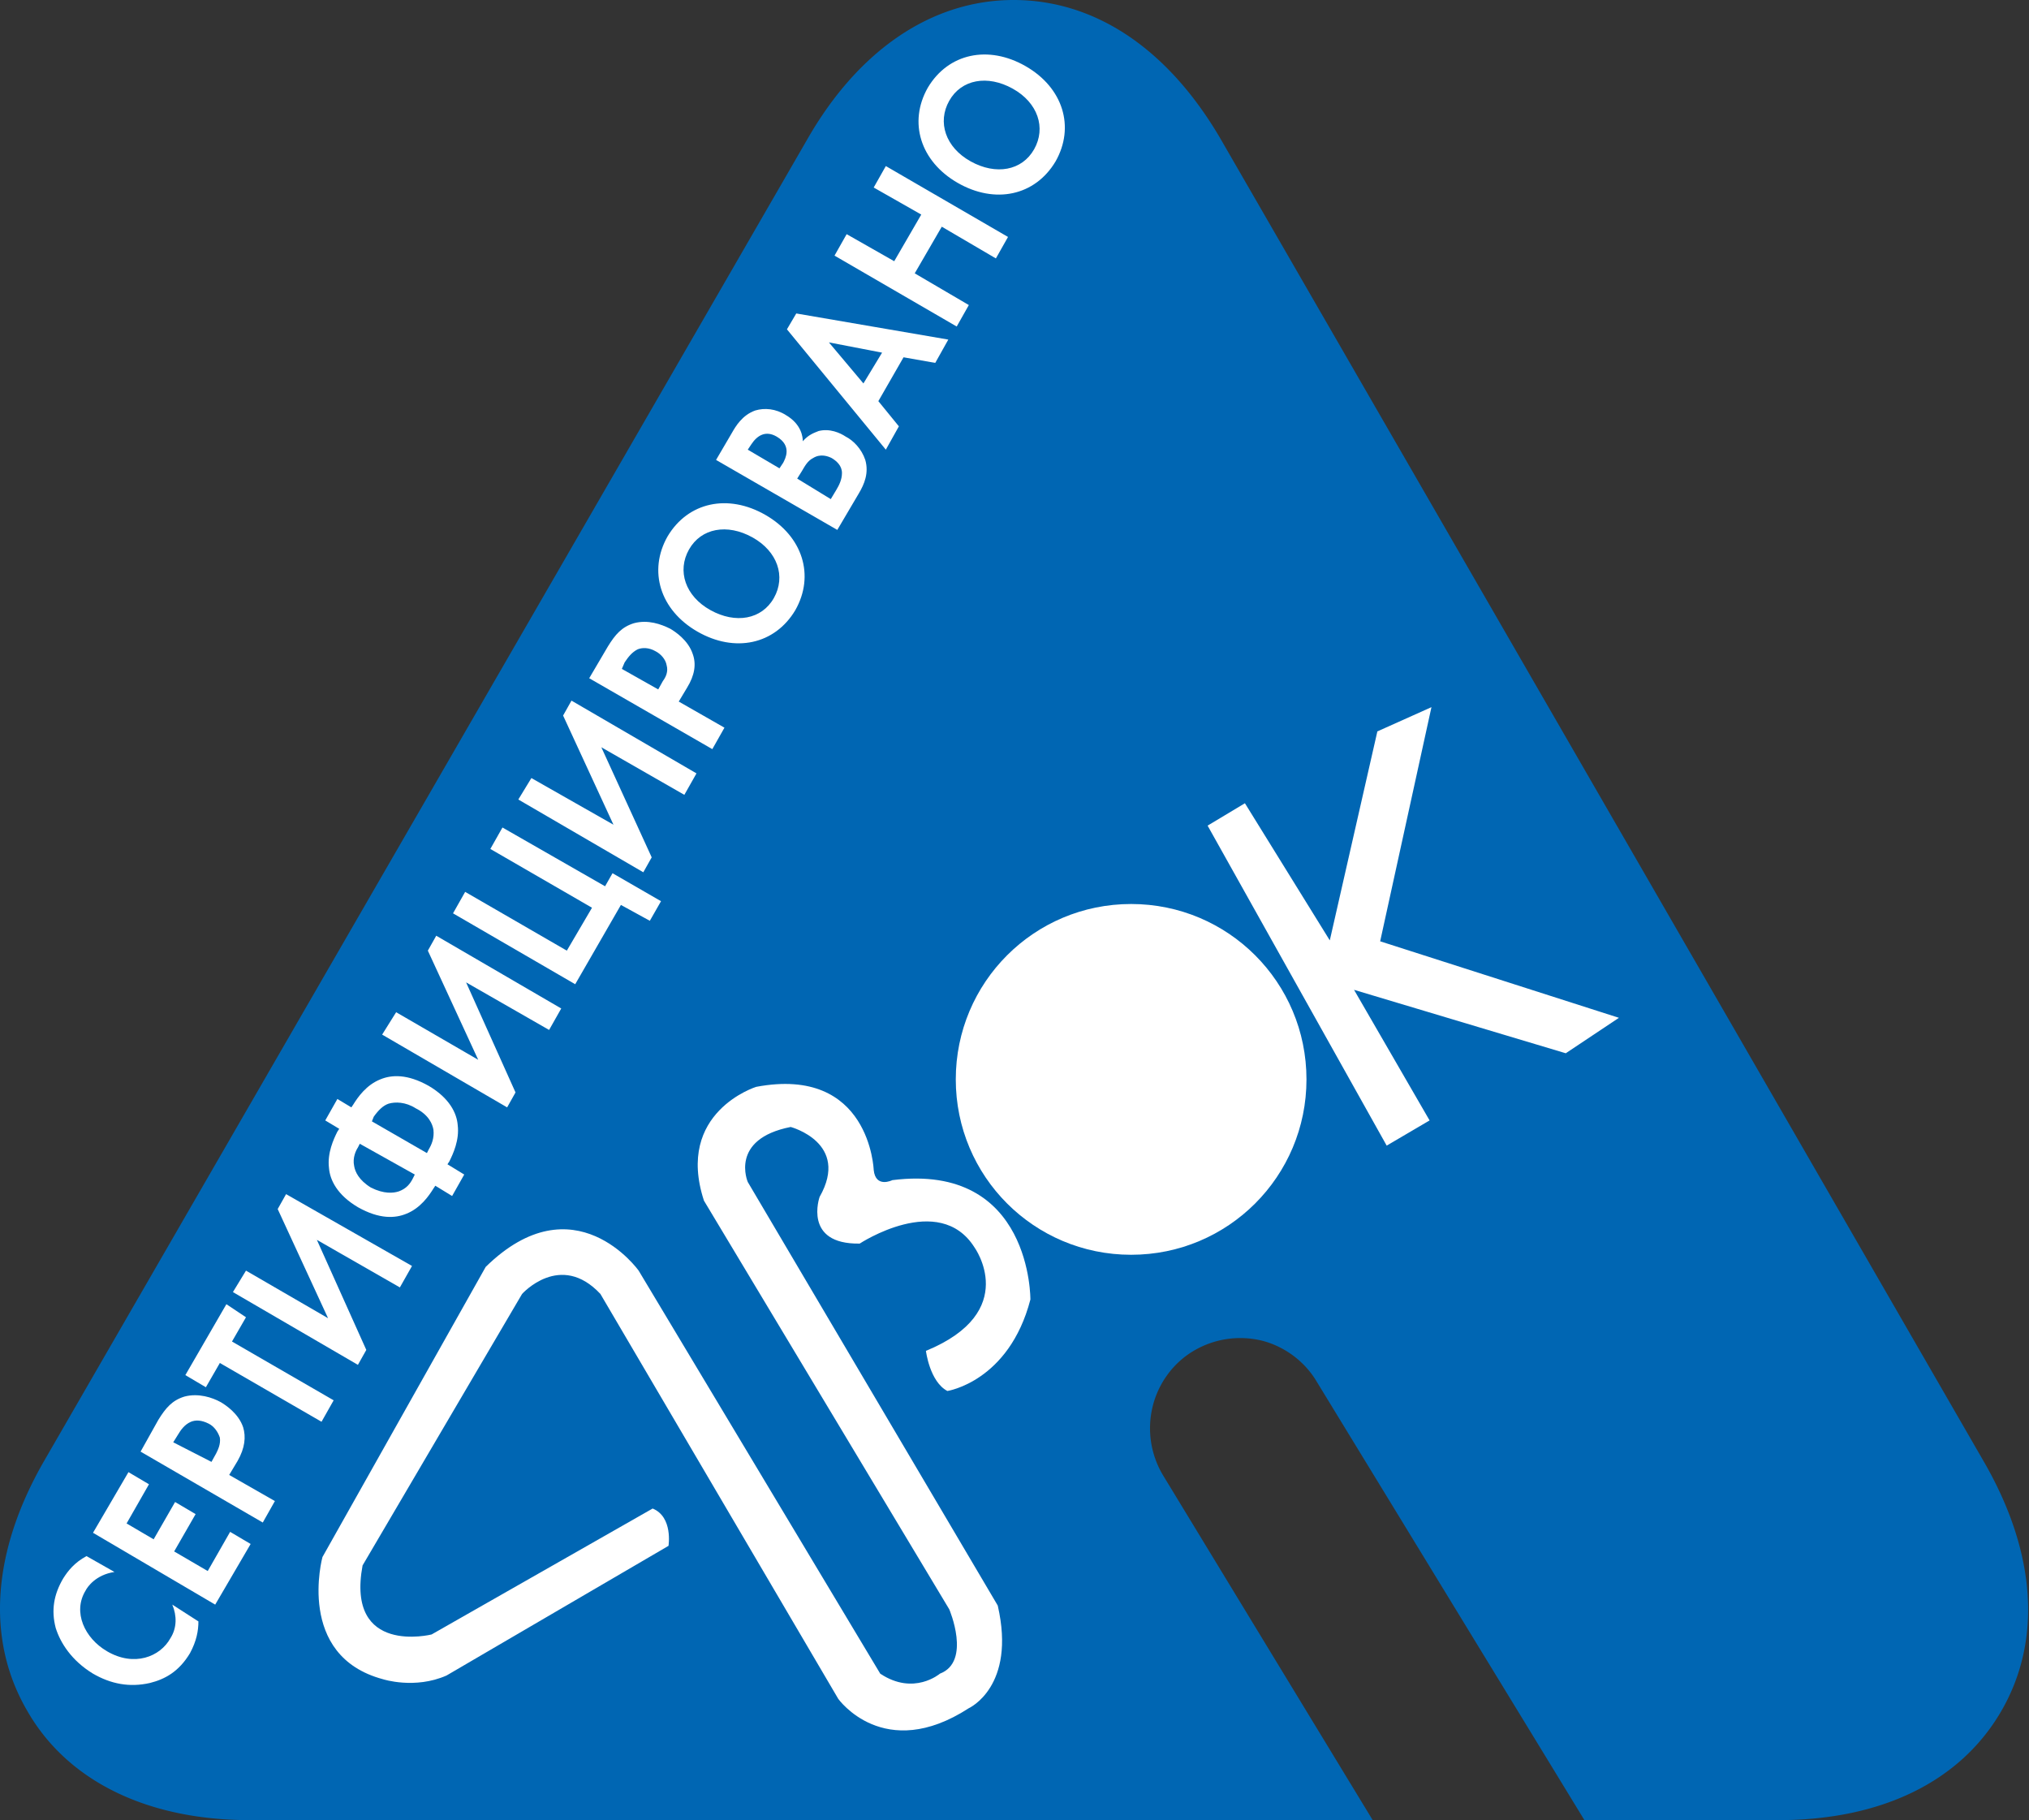
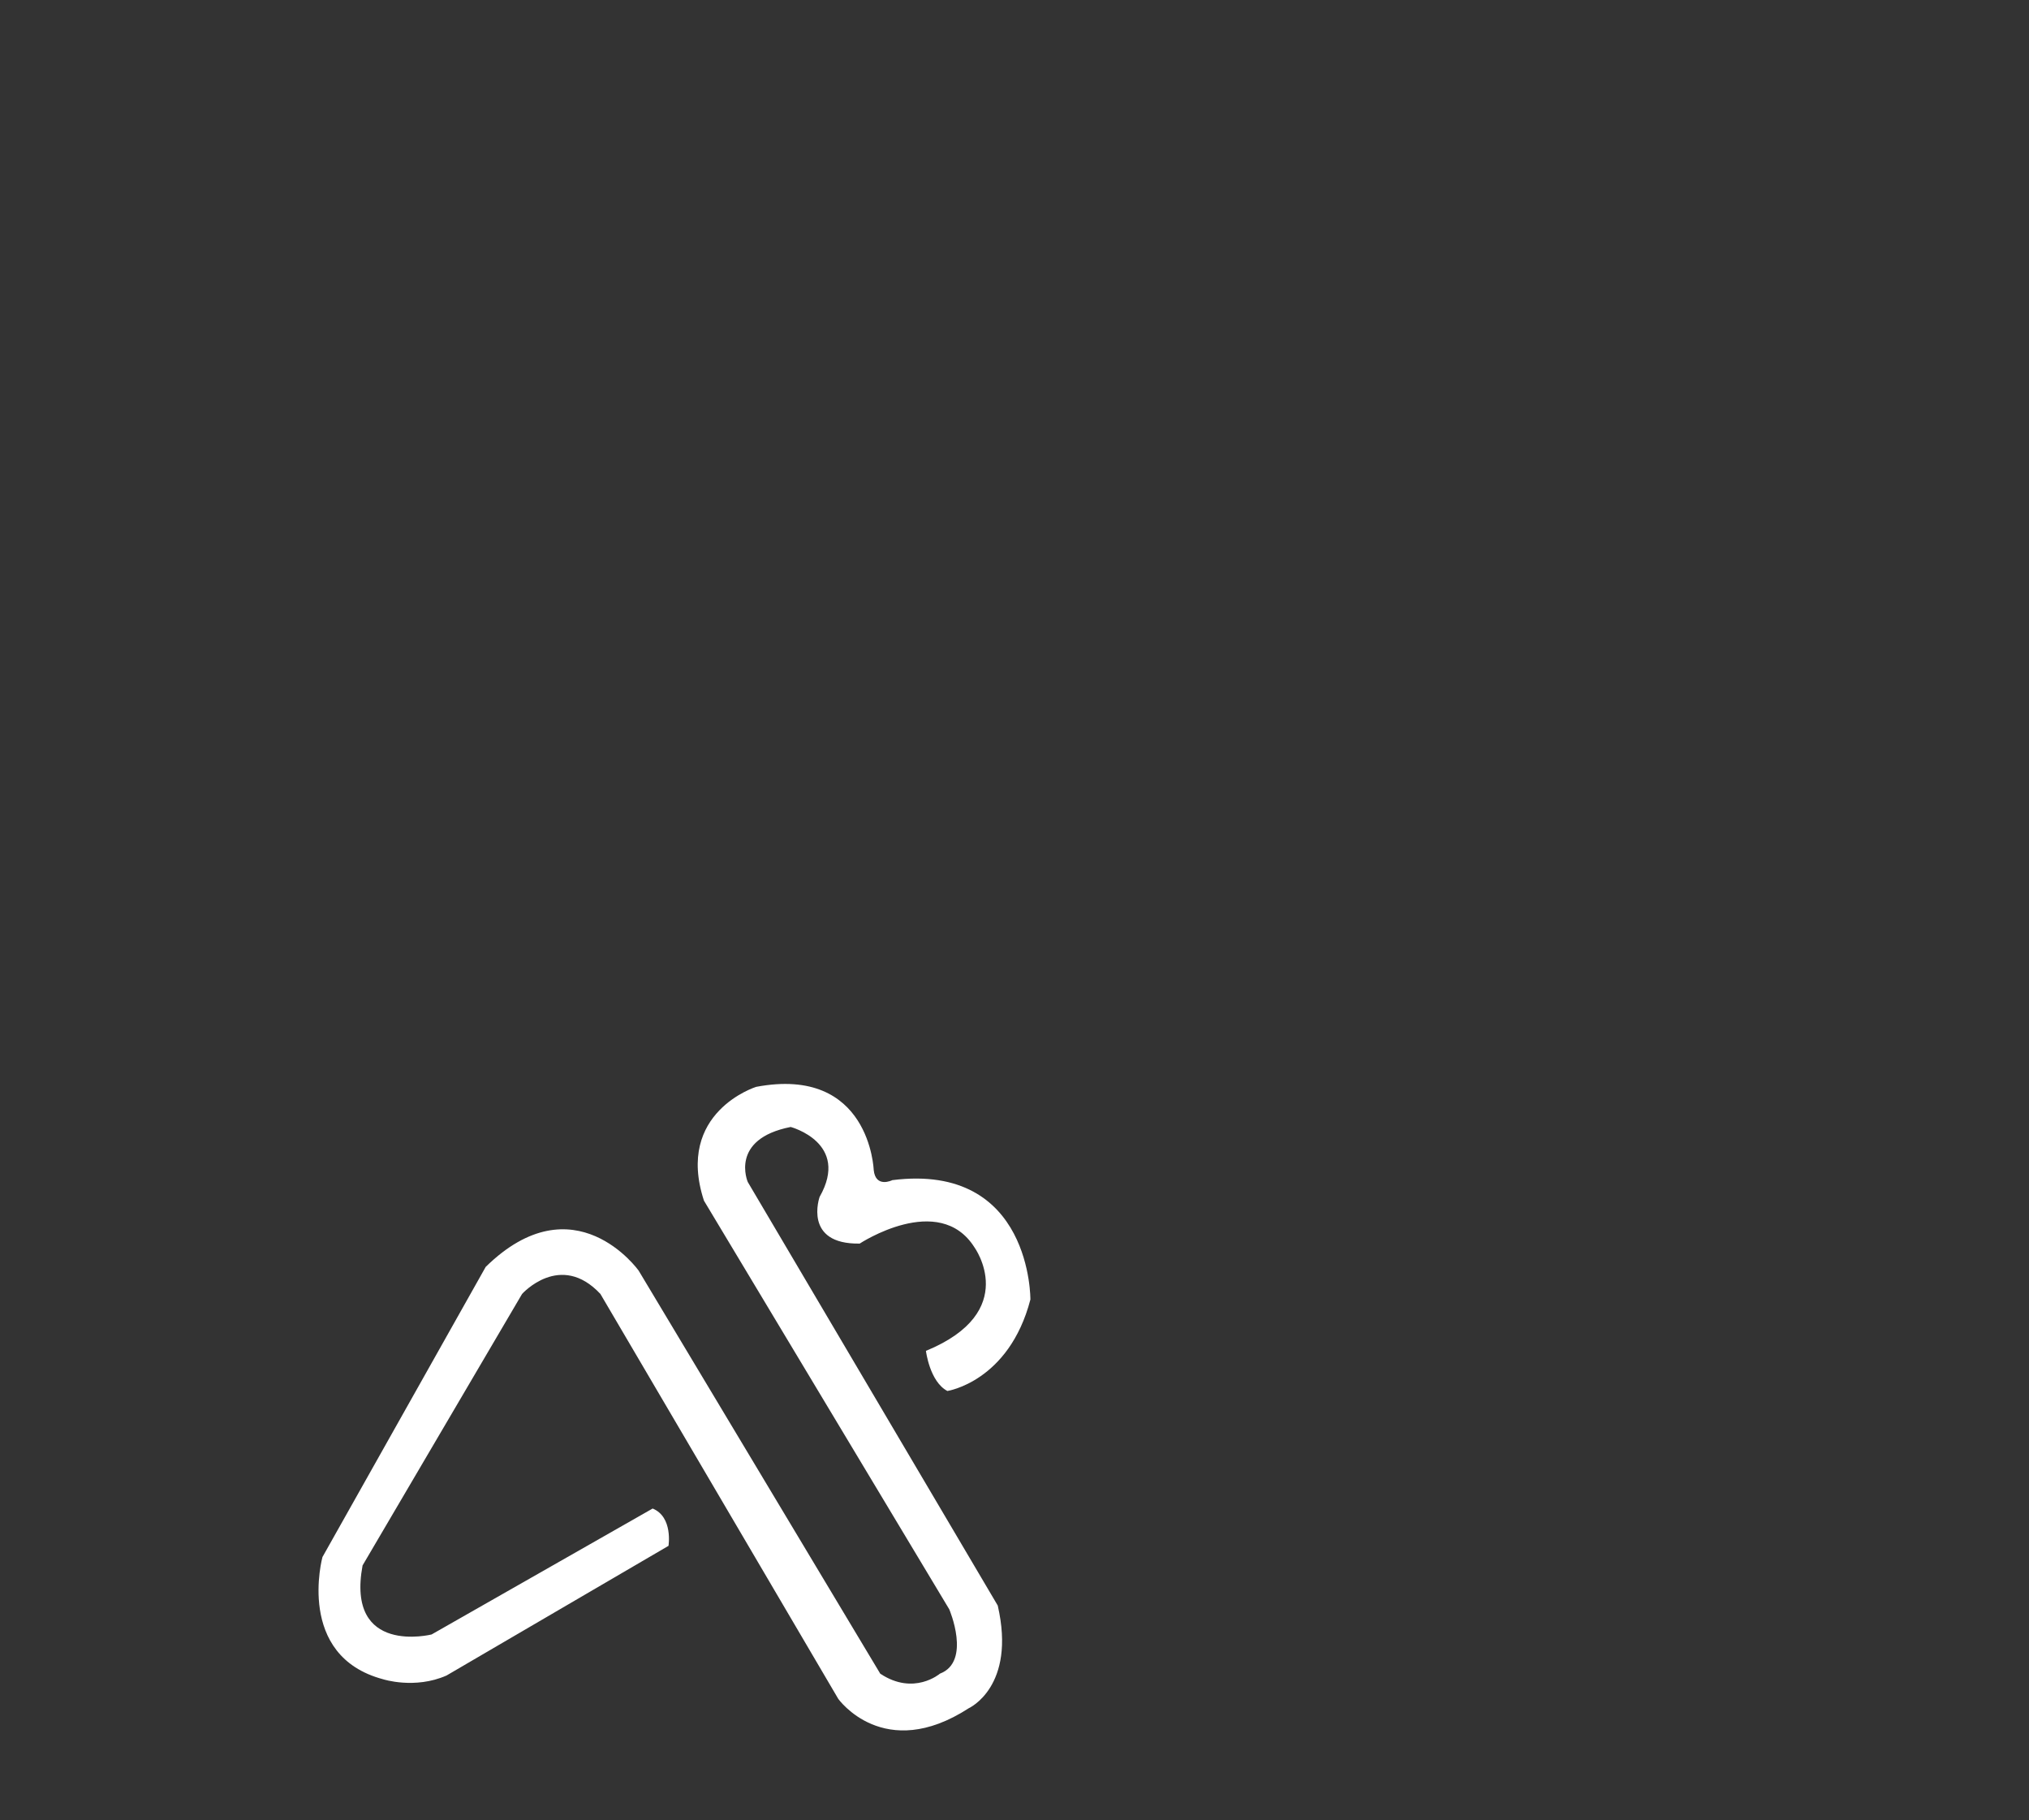
<svg xmlns="http://www.w3.org/2000/svg" width="223" height="200" fill="none">
  <rect width="100%" height="100%" fill="#333333" stroke="none" />
-   <path fill-rule="evenodd" clip-rule="evenodd" d="M195.46 200h-21.322l-29.421-48.18c-1.332-2.256-3.588-3.896-6.048-4.511a10.05 10.05 0 00-7.483 1.128c-2.256 1.332-3.896 3.588-4.511 6.15a10.052 10.052 0 001.128 7.484L150.868 200H27.444c-11.276 0-20.092-4.305-24.5-12.096-4.51-7.791-3.793-17.427 1.845-27.268L88.746 15.274C94.384 5.434 102.482 0 111.4 0c9.021 0 17.017 5.433 22.757 15.274l83.957 145.464c5.639 9.841 6.356 19.477 1.846 27.268C215.45 195.797 206.737 200 195.46 200z" fill="#0066B3" />
  <path fill-rule="evenodd" clip-rule="evenodd" d="M98.075 129.677s-1.845.923-2.05-1.128c0 0-.41-11.481-12.916-9.123 0 0-8.919 2.768-5.741 12.506l26.96 44.9s2.461 5.741-1.025 7.074c0 0-2.87 2.46-6.56 0l-26.551-44.285s-7.073-9.944-16.812-.41l-17.94 31.881s-2.972 10.866 6.664 13.429c0 0 3.485 1.127 6.97-.41l24.398-14.249s.513-3.178-1.742-4.101L47.434 179.6s-9.43 2.358-7.585-7.586l17.53-29.831s4.202-4.715 8.61 0l26.14 44.49s5.023 7.074 14.352 1.026c0 0 5.228-2.358 3.178-11.277l-27.473-46.54s-2.05-4.715 4.715-6.048c0 0 6.561 1.743 3.178 7.688 0 0-1.845 5.228 4.408 5.126 0 0 8.714-5.741 12.609.41 0 0 5.126 7.073-5.33 11.379 0 0 .41 3.383 2.357 4.408 0 0 6.766-1.025 9.124-10.046 0 .102.205-15.07-15.172-13.122z" fill="#fff" />
-   <path fill-rule="evenodd" clip-rule="evenodd" d="M124.318 99.334c-10.661 0-19.272 8.611-19.272 19.272 0 10.661 8.611 19.272 19.272 19.272 10.661 0 19.272-8.611 19.272-19.272 0-10.661-8.611-19.272-19.272-19.272zM157.327 77.704l-5.946 2.665-5.228 22.963-9.329-15.07-4.1 2.46 19.682 35.162 4.716-2.768-8.304-14.351 23.27 6.971 5.844-3.896-26.243-8.406 5.638-25.73zM18.936 176.32c.513 1.23.513 2.563-.205 3.69-1.127 2.05-3.998 3.178-6.97 1.435-2.46-1.435-3.793-4.305-2.358-6.663.205-.41 1.127-1.743 3.178-2.05l-3.076-1.743c-1.332.718-2.05 1.64-2.563 2.46-1.025 1.743-1.332 3.486-.82 5.434.513 1.64 1.743 3.588 4.1 5.023 1.949 1.127 3.999 1.537 6.254 1.025 1.64-.41 3.178-1.23 4.408-3.281.718-1.332.923-2.46.923-3.485l-2.87-1.845zm-4.818-14.557l2.255 1.333-2.46 4.305 2.973 1.743 2.358-4.1 2.255 1.332-2.358 4.101 3.69 2.152 2.461-4.305 2.255 1.333-3.895 6.663-13.43-7.894 3.896-6.663zm1.333-2.255l13.429 7.791 1.332-2.358-5.023-2.87.923-1.538c.82-1.435.923-2.665.615-3.69-.512-1.538-1.948-2.461-2.46-2.768-.923-.513-2.46-1.025-3.998-.615-1.333.41-2.05 1.23-2.87 2.563l-1.948 3.485zm3.588-1.025l.512-.82c.308-.513.718-1.128 1.436-1.435.512-.205 1.127-.205 1.947.205.615.307 1.025.922 1.23 1.537.103.718-.205 1.333-.41 1.743l-.512.923-4.203-2.153zm7.996-13.737l-1.538 2.666 11.174 6.458-1.333 2.358-11.174-6.459-1.537 2.666-2.256-1.333 4.51-7.791 2.154 1.435zm-1.436-2.768l13.737 7.996.923-1.64-5.434-12.096 9.124 5.228 1.333-2.358-13.84-7.893-.922 1.64 5.536 11.994-9.021-5.228-1.436 2.357zm24.09-10.558l-1.845-1.128-.205.308c-.512.82-1.435 2.152-2.972 2.768-1.23.512-2.973.615-5.331-.718-2.255-1.333-3.075-2.973-3.178-4.306-.205-1.64.513-3.177.923-3.998l.205-.307-1.538-.923 1.333-2.357 1.537.922.206-.307c.512-.82 1.435-2.153 2.972-2.768 1.23-.513 2.973-.615 5.33.717 2.256 1.333 3.076 2.973 3.179 4.306.205 1.64-.513 3.178-.923 3.998l-.205.307 1.845 1.128-1.332 2.358zm-4.1-2.358l-.205.41c-.307.615-.717 1.128-1.538 1.435-.614.205-1.64.308-3.075-.41-1.333-.82-1.742-1.743-1.845-2.358-.205-.922.205-1.742.41-2.05l.205-.41 6.048 3.383zm-4.715-5.843l6.048 3.485.205-.41c.307-.512.615-1.23.512-2.153-.102-.615-.512-1.64-1.947-2.357-1.128-.718-2.255-.718-2.973-.513-.615.205-1.128.718-1.64 1.435l-.205.513zM42 113.685l13.737 7.996.922-1.64-5.433-12.096 9.124 5.228 1.333-2.358-13.737-7.996-.923 1.64 5.536 11.994-9.021-5.228-1.538 2.46zm21.22-5.535l-13.429-7.791 1.333-2.358 11.174 6.458 2.767-4.715-11.173-6.459 1.332-2.357 11.277 6.458.82-1.435 5.33 3.075-1.23 2.153-3.178-1.743-5.023 8.714zm-6.253-20.298l13.737 7.996.922-1.64-5.535-12.096 9.123 5.228 1.333-2.358-13.737-7.996-.922 1.64 5.535 11.994-9.02-5.125-1.436 2.357zm7.79-13.326l2.051-3.486c.82-1.332 1.538-2.152 2.87-2.562 1.538-.41 2.973.102 3.998.615.513.307 1.948 1.23 2.46 2.768.41 1.127.206 2.357-.614 3.69l-.923 1.538 5.023 2.87-1.333 2.358-13.531-7.791zm3.589-1.025l3.998 2.255.512-.923c.308-.41.615-1.025.41-1.742-.102-.615-.615-1.23-1.23-1.538-.717-.41-1.435-.41-1.948-.205-.615.308-1.025.82-1.435 1.435l-.307.718zm5.023-14.557c-2.153 3.793-.82 8.099 3.28 10.456 4.1 2.358 8.509 1.435 10.764-2.358 2.153-3.792.82-8.098-3.28-10.456-4.1-2.357-8.509-1.435-10.764 2.358zm11.686 6.766c1.333-2.358.41-5.126-2.358-6.663-2.767-1.538-5.638-1.025-6.97 1.332-1.333 2.358-.41 5.126 2.357 6.664 2.768 1.537 5.639 1.025 6.971-1.333zm-6.355-15.172l1.742-2.973c.41-.717 1.128-1.947 2.563-2.46 1.025-.307 2.255-.205 3.383.513 1.743 1.025 1.845 2.46 1.845 2.87.615-.718 1.23-.923 1.743-1.128 1.23-.307 2.358.205 2.973.615.82.41 1.742 1.333 2.152 2.563.41 1.435-.102 2.666-.717 3.69l-2.358 3.999-13.326-7.689zm3.485-1.127l3.485 2.05.41-.615c.205-.41 1.025-1.845-.717-2.87-1.23-.718-2.153-.103-2.768.82l-.41.615zm5.433 3.177l.513-.82c.307-.512.615-1.127 1.23-1.435.82-.512 1.64-.205 2.05 0 .512.308 1.127.82 1.127 1.64 0 .718-.307 1.333-.615 1.846l-.615 1.025-3.69-2.256zm15.172-12.711l1.435-2.563-16.71-2.87-1.025 1.743L97.358 49.41l1.435-2.563-2.256-2.768 2.768-4.818 3.486.615zm-7.894 2.255l-3.793-4.51 5.844 1.127-2.05 3.383zM93.052 25.73l5.228 2.973 2.973-5.125-5.228-2.973 1.333-2.358 13.429 7.79-1.333 2.359-5.946-3.486-2.973 5.126 5.946 3.485-1.333 2.358-13.429-7.79 1.333-2.359zm8.919-16.094c-2.153 3.793-.821 8.099 3.28 10.456 4.1 2.358 8.508 1.435 10.764-2.357 2.152-3.793.82-8.099-3.281-10.457-4.1-2.357-8.508-1.435-10.763 2.358zm11.686 6.766c1.333-2.358.41-5.126-2.358-6.663-2.768-1.538-5.638-1.026-6.971 1.332-1.332 2.358-.41 5.126 2.358 6.664 2.768 1.537 5.638 1.025 6.971-1.333z" fill="#fff" />
</svg>